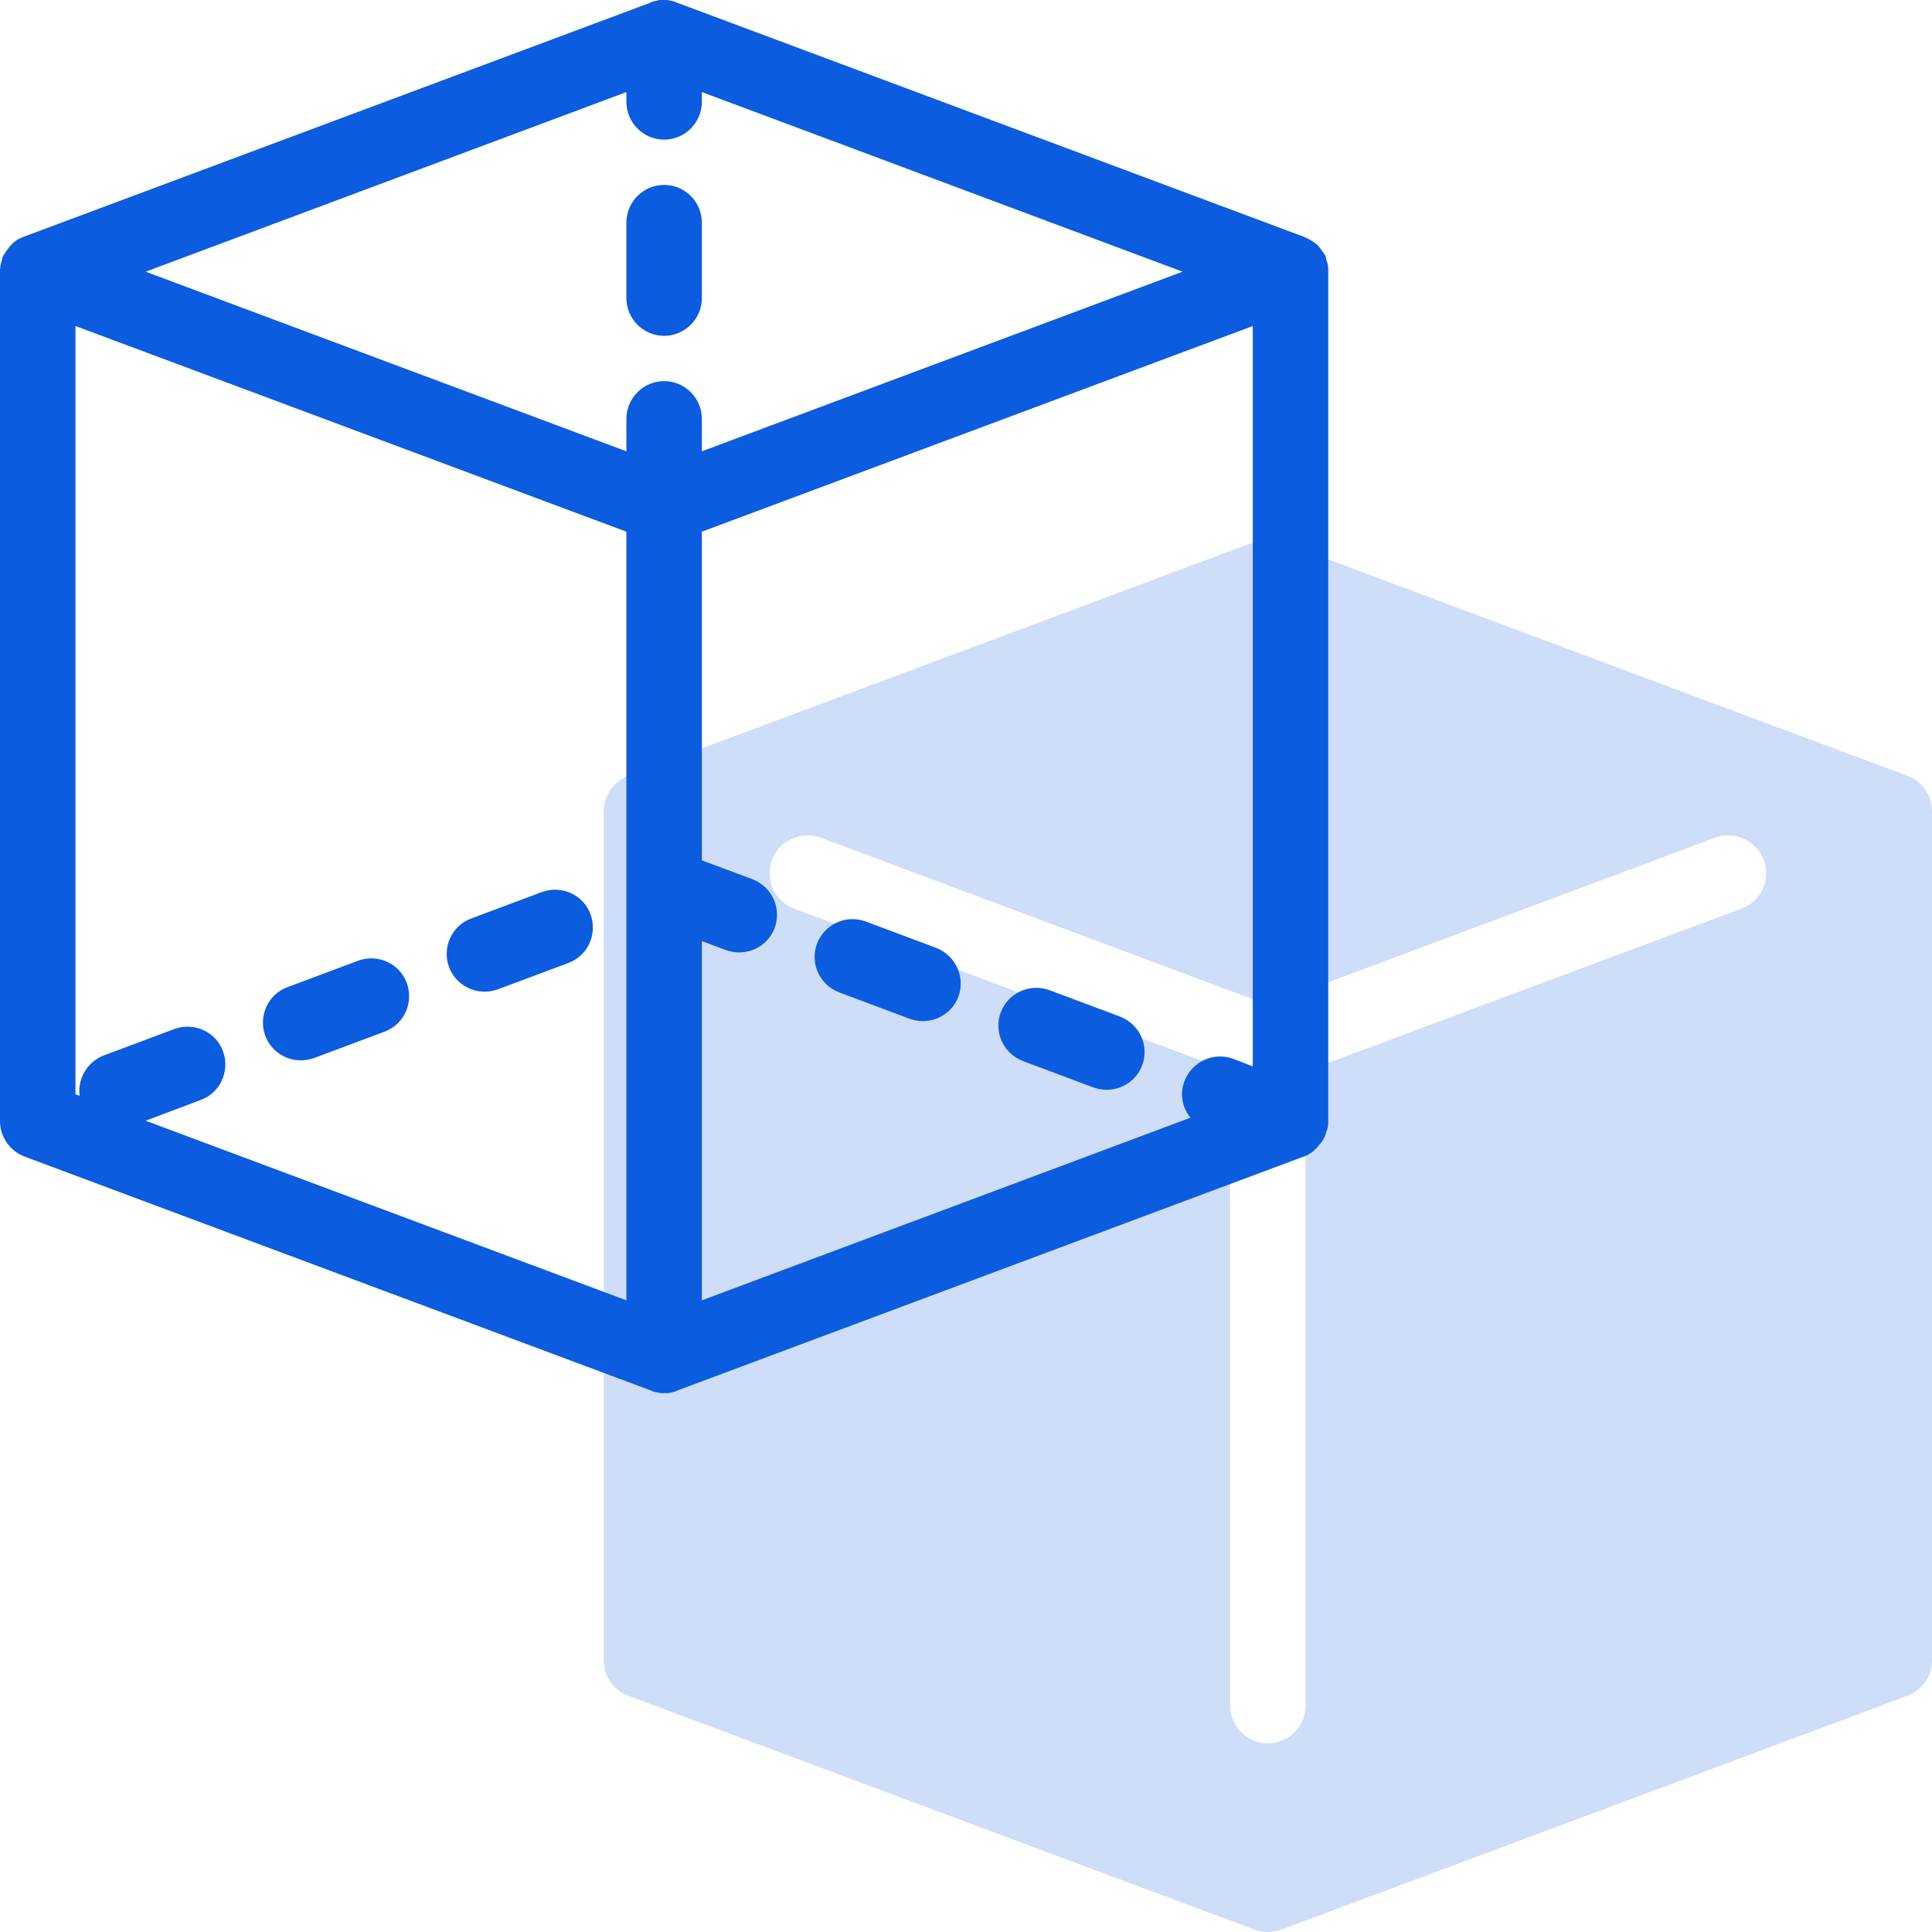
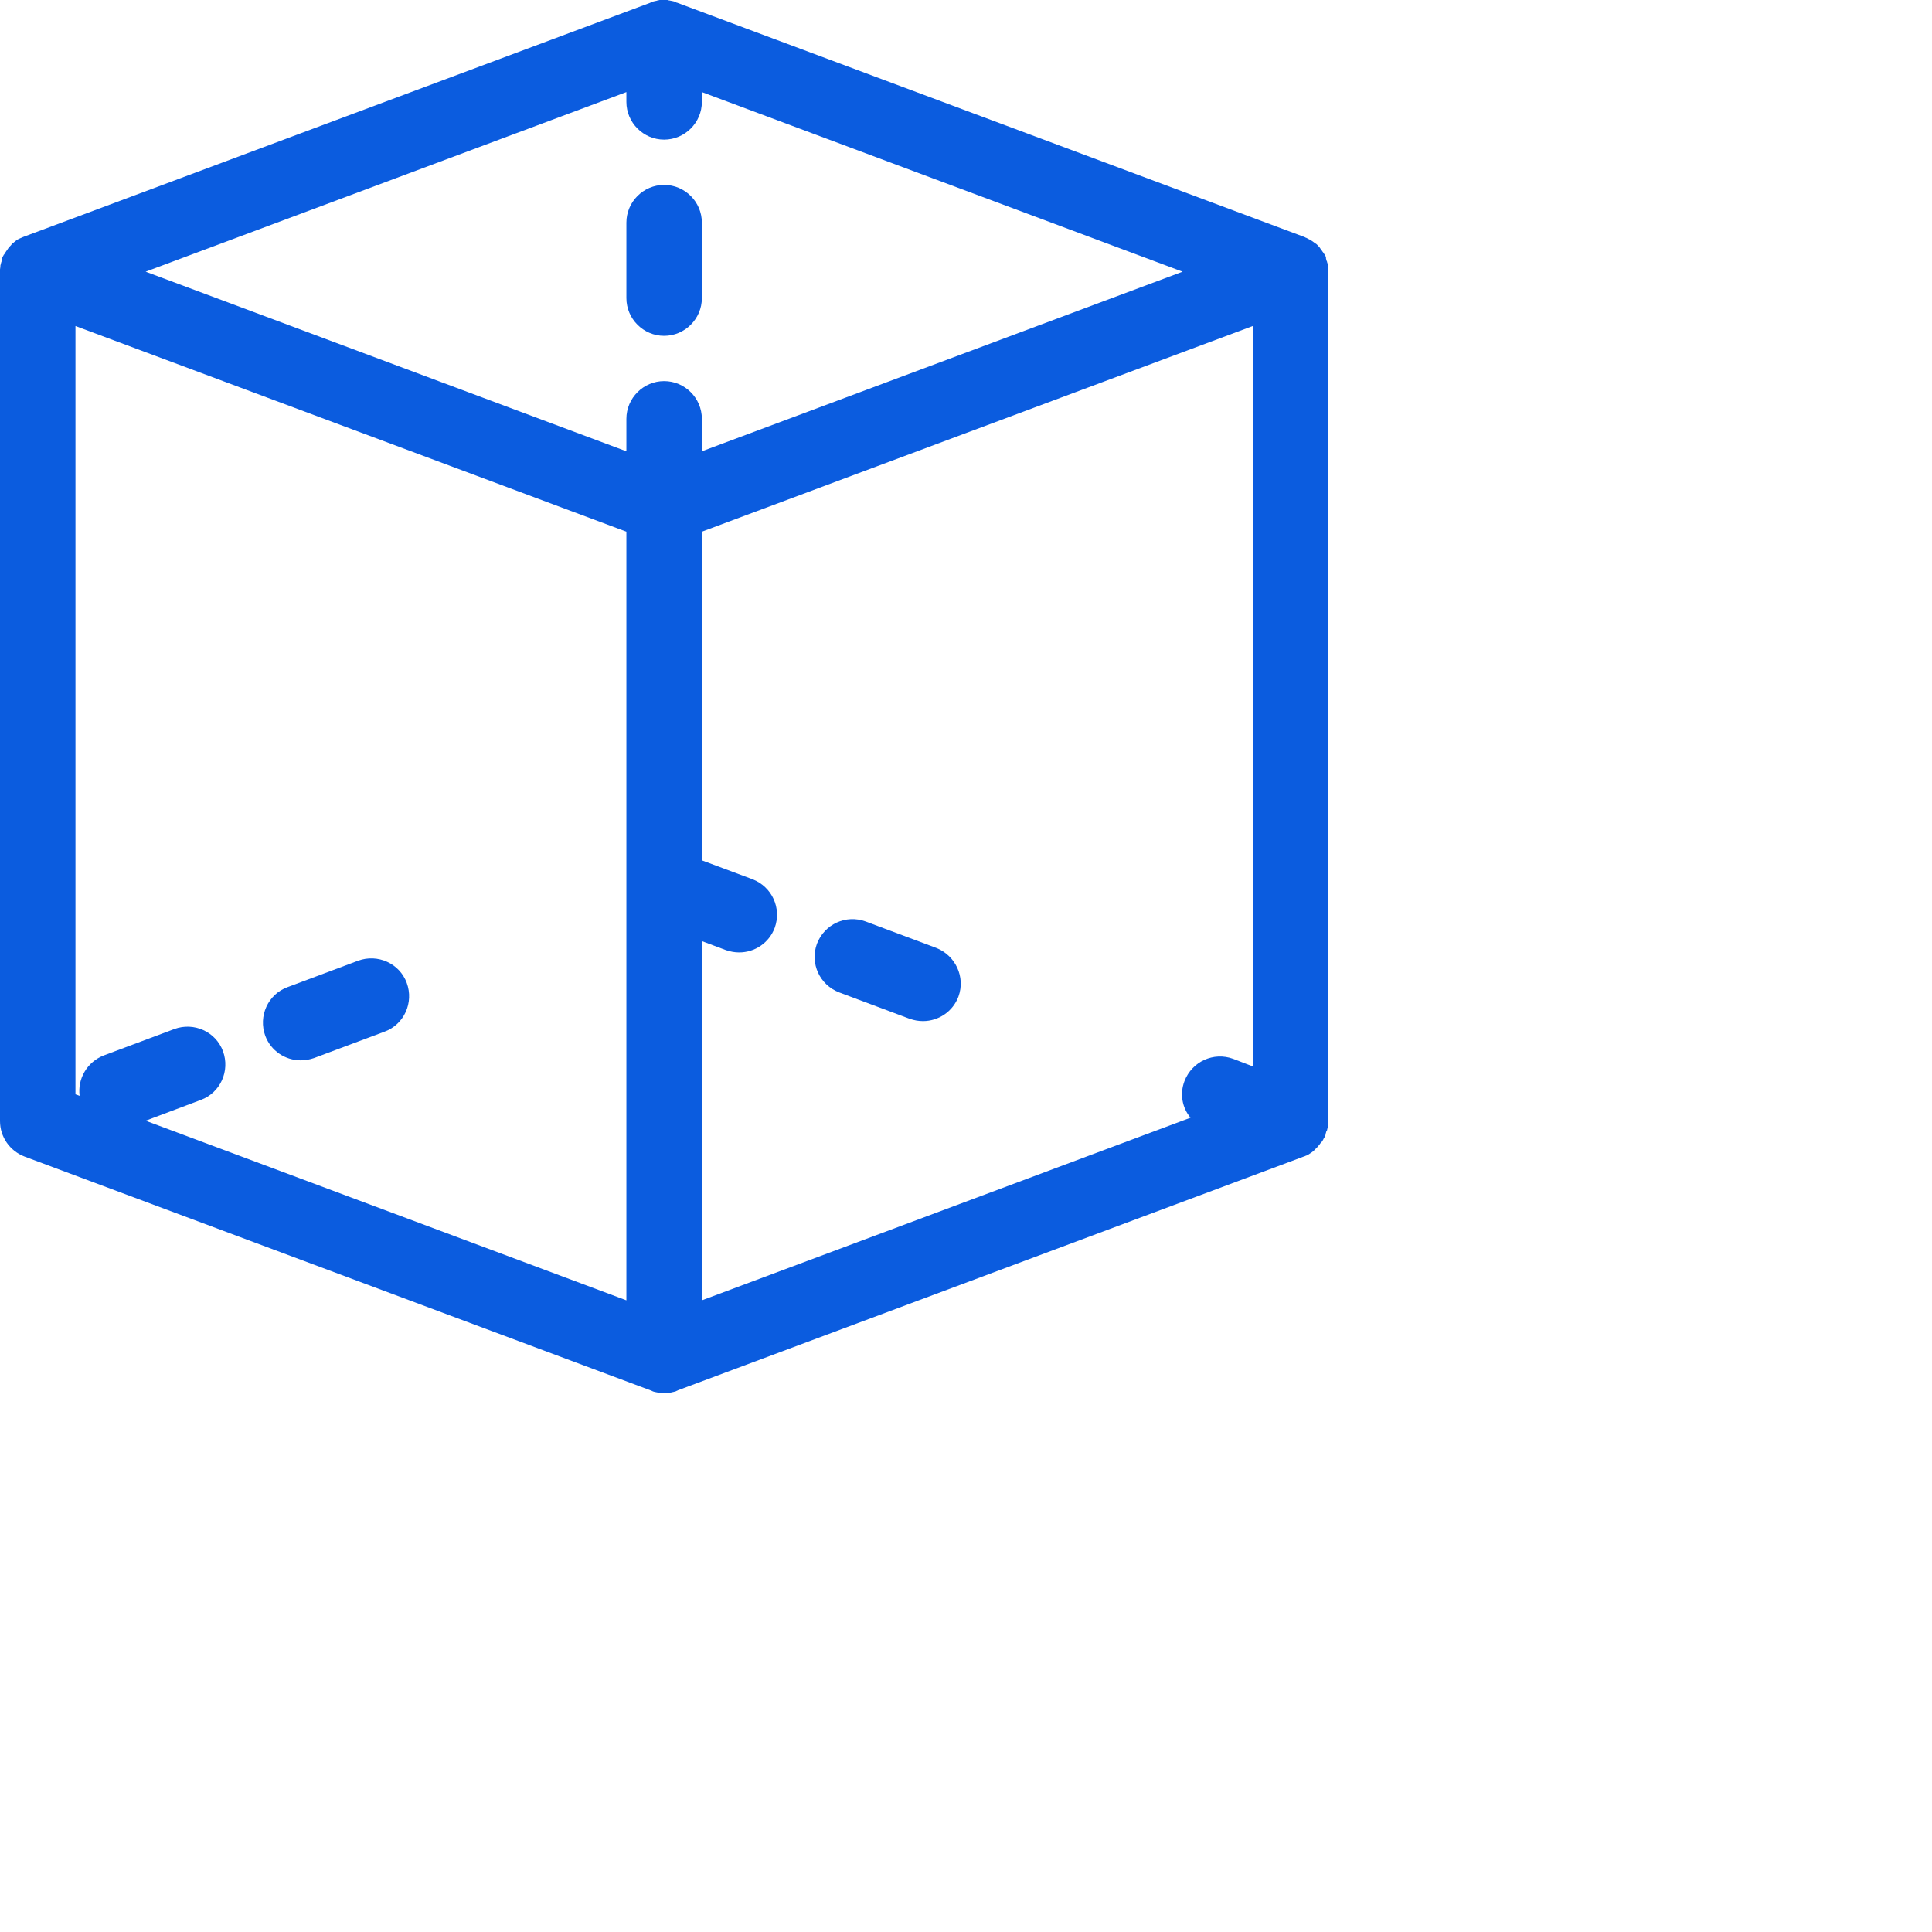
<svg xmlns="http://www.w3.org/2000/svg" version="1.1" id="Calque_1" x="0px" y="0px" viewBox="0 0 512 512" style="enable-background:new 0 0 512 512;" xml:space="preserve">
  <style type="text/css">
	.st0{fill:#CEDEF9;}
	.st1{fill:#0B5CDF;}
</style>
  <g>
-     <path class="st0" d="M505.5,205.6l-166-62c-2.3-0.8-4.7-0.8-7,0l-166,62c-3.9,1.5-6.5,5.2-6.5,9.4v225c0,4.2,2.6,7.9,6.5,9.4   l166,62c1.1,0.4,2.3,0.6,3.5,0.6s2.4-0.2,3.5-0.6l166-62c3.9-1.5,6.5-5.2,6.5-9.4V215C512,210.8,509.4,207.1,505.5,205.6z    M461.5,240.8L346,283.9V452c0,5.5-4.5,10-10,10s-10-4.5-10-10V283.9l-115.5-43.1c-5.2-1.9-7.8-7.7-5.9-12.9   c1.9-5.2,7.7-7.8,12.9-5.9L336,266.3l118.5-44.3c5.2-1.9,10.9,0.7,12.9,5.9S466.7,238.9,461.5,240.8z" />
    <g>
-       <path class="st1" d="M248.1,251.2l-18.7-7c-5.2-1.9-10.9,0.7-12.9,5.9c-1.9,5.2,0.7,10.9,5.9,12.9l18.7,7c1.2,0.4,2.3,0.6,3.5,0.6    c4.1,0,7.9-2.5,9.4-6.5C255.9,258.9,253.2,253.2,248.1,251.2z" />
-       <path class="st1" d="M296.8,269.4l-18.7-7c-5.2-1.9-10.9,0.7-12.9,5.9c-1.9,5.2,0.7,10.9,5.9,12.9l18.7,7c1.2,0.4,2.3,0.6,3.5,0.6    c4.1,0,7.9-2.5,9.4-6.5C304.6,277.1,302,271.4,296.8,269.4z" />
+       <path class="st1" d="M248.1,251.2l-18.7-7c-5.2-1.9-10.9,0.7-12.9,5.9c-1.9,5.2,0.7,10.9,5.9,12.9l18.7,7c1.2,0.4,2.3,0.6,3.5,0.6    c4.1,0,7.9-2.5,9.4-6.5C255.9,258.9,253.2,253.2,248.1,251.2" />
      <path class="st1" d="M351.7,299.4c0.1-0.3,0.1-0.5,0.2-0.8c0-0.1,0-0.2,0-0.3c0-0.2,0.1-0.5,0.1-0.7c0-0.1,0-0.3,0-0.4    c0-0.1,0-0.2,0-0.3V72c0-0.1,0-0.2,0-0.3c0-0.1,0-0.3,0-0.4c0-0.2,0-0.5-0.1-0.7c0-0.1,0-0.2,0-0.3c0-0.3-0.1-0.5-0.2-0.8    c0-0.1,0-0.2-0.1-0.3c-0.1-0.2-0.1-0.4-0.2-0.7c0-0.1,0-0.1,0-0.2c0,0,0-0.1,0-0.1c-0.1-0.3-0.2-0.6-0.4-0.8c0,0,0-0.1-0.1-0.1    c-0.1-0.2-0.2-0.4-0.4-0.6c-0.1-0.1-0.1-0.2-0.2-0.3c-0.1-0.1-0.2-0.3-0.3-0.4c-0.1-0.1-0.1-0.2-0.2-0.3c-0.1-0.2-0.3-0.3-0.4-0.5    c-0.1-0.1-0.2-0.2-0.3-0.3c-0.1-0.1-0.3-0.3-0.5-0.4c-0.1-0.1-0.2-0.1-0.3-0.2c-0.1-0.1-0.3-0.2-0.4-0.3c-0.1-0.1-0.2-0.1-0.3-0.2    c-0.2-0.1-0.4-0.2-0.5-0.3c-0.1,0-0.1-0.1-0.2-0.1c-0.3-0.1-0.5-0.3-0.8-0.4c-0.1,0-0.1,0-0.2-0.1c-0.2-0.1-0.3-0.1-0.5-0.2    l-166-62c-0.1,0-0.2,0-0.2-0.1c-0.2-0.1-0.3-0.1-0.5-0.2c-0.1,0-0.3-0.1-0.4-0.1c-0.2,0-0.3-0.1-0.5-0.1c-0.2,0-0.3-0.1-0.5-0.1    c-0.1,0-0.3,0-0.4-0.1c-0.3,0-0.6,0-0.9,0c0,0-0.1,0-0.1,0s-0.1,0-0.1,0c-0.3,0-0.6,0-0.9,0c-0.1,0-0.3,0-0.4,0.1    c-0.2,0-0.3,0-0.5,0.1c-0.2,0-0.3,0.1-0.5,0.1c-0.1,0-0.3,0.1-0.4,0.1c-0.2,0-0.3,0.1-0.5,0.2c-0.1,0-0.2,0-0.2,0.1l-166,62    c-0.2,0.1-0.3,0.1-0.5,0.2c-0.1,0-0.1,0-0.2,0.1C5.6,63,5.3,63.2,5,63.3c-0.1,0-0.1,0.1-0.2,0.1c-0.2,0.1-0.4,0.2-0.6,0.4    C4.2,63.8,4.1,63.9,4,64c-0.2,0.1-0.3,0.2-0.4,0.3c-0.1,0.1-0.2,0.1-0.3,0.2C3.2,64.7,3,64.8,2.9,65c-0.1,0.1-0.2,0.2-0.3,0.3    c-0.1,0.2-0.3,0.3-0.4,0.5C2.1,65.9,2,66,2,66.1c-0.1,0.1-0.2,0.3-0.3,0.4c-0.1,0.1-0.1,0.2-0.2,0.3c-0.1,0.2-0.2,0.4-0.4,0.6    c0,0,0,0.1-0.1,0.1c-0.1,0.3-0.3,0.5-0.4,0.8c0,0,0,0.1,0,0.1c0,0.1,0,0.1,0,0.2c-0.1,0.2-0.1,0.4-0.2,0.7c0,0.1-0.1,0.2-0.1,0.3    c-0.1,0.3-0.1,0.5-0.2,0.8c0,0.1,0,0.2,0,0.3c0,0.2-0.1,0.5-0.1,0.7c0,0.1,0,0.3,0,0.4c0,0.1,0,0.2,0,0.3v225    c0,4.2,2.6,7.9,6.5,9.4l166,62c0.1,0,0.2,0,0.2,0.1c0.2,0.1,0.3,0.1,0.5,0.2c0.1,0,0.3,0.1,0.4,0.1c0.2,0,0.3,0.1,0.5,0.1    c0.2,0,0.4,0.1,0.5,0.1c0.1,0,0.3,0,0.4,0.1c0.3,0,0.6,0,1,0s0.6,0,1,0c0.1,0,0.3,0,0.4-0.1c0.2,0,0.4,0,0.5-0.1    c0.2,0,0.3-0.1,0.5-0.1c0.1,0,0.3-0.1,0.4-0.1c0.2,0,0.3-0.1,0.5-0.2c0.1,0,0.2,0,0.2-0.1l166-62c0,0,0.1,0,0.1,0    c0.1-0.1,0.3-0.1,0.4-0.2c0.1,0,0.2-0.1,0.3-0.1c0.1-0.1,0.2-0.1,0.4-0.2c0.1-0.1,0.2-0.1,0.3-0.2c0.1-0.1,0.2-0.1,0.3-0.2    c0.1-0.1,0.2-0.1,0.3-0.2c0.1-0.1,0.3-0.2,0.4-0.3c0.1-0.1,0.2-0.1,0.2-0.2c0.1-0.1,0.3-0.2,0.4-0.4c0,0,0.1-0.1,0.1-0.1    c0.2-0.1,0.3-0.3,0.4-0.4c0,0,0.1-0.1,0.1-0.1c0.1-0.2,0.3-0.3,0.4-0.5c0,0,0.1-0.1,0.1-0.1c0.1-0.2,0.2-0.3,0.4-0.5    c0,0,0.1-0.1,0.1-0.1c0.1-0.1,0.2-0.3,0.3-0.4c0-0.1,0.1-0.1,0.1-0.2c0.1-0.1,0.1-0.2,0.2-0.4c0.1-0.1,0.1-0.2,0.2-0.3    c0.1-0.1,0.1-0.2,0.1-0.3c0.1-0.1,0.1-0.3,0.2-0.4c0,0,0-0.1,0-0.1c0,0,0-0.1,0-0.1c0.1-0.2,0.1-0.4,0.2-0.7    C351.7,299.6,351.7,299.5,351.7,299.4z M326.8,280.6c-5.2-1.9-10.9,0.7-12.9,5.9c-1.3,3.4-0.6,7.1,1.6,9.7L186,344.6v-95.2    l6.4,2.4c1.2,0.4,2.3,0.6,3.5,0.6c4.1,0,7.9-2.5,9.4-6.5c1.9-5.2-0.7-10.9-5.9-12.9l-13.4-5V215v-32v-20v-22.1l146-54.5v196.2    L326.8,280.6z M176,37c5.5,0,10-4.5,10-10v-2.6L313.4,72L186,119.6V111c0-5.5-4.5-10-10-10s-10,4.5-10,10v8.6L38.6,72L166,24.4V27    C166,32.5,170.5,37,176,37z M20,86.4l146,54.5V163v20v32v20v109.6L38.6,297l14.6-5.5c5.2-1.9,7.8-7.7,5.9-12.9s-7.7-7.8-12.9-5.9    l-18.7,7c-4.4,1.7-7,6.2-6.4,10.7l-1.1-0.4V86.4z" />
      <path class="st1" d="M79.7,281c1.2,0,2.3-0.2,3.5-0.6l18.7-7c5.2-1.9,7.8-7.7,5.9-12.9c-1.9-5.2-7.7-7.8-12.9-5.9l-18.7,7    c-5.2,1.9-7.8,7.7-5.9,12.9C71.8,278.5,75.6,281,79.7,281z" />
-       <path class="st1" d="M128.4,262.8c1.2,0,2.3-0.2,3.5-0.6l18.7-7c5.2-1.9,7.8-7.7,5.9-12.9c-1.9-5.2-7.7-7.8-12.9-5.9l-18.7,7    c-5.2,1.9-7.8,7.7-5.9,12.9C120.5,260.3,124.4,262.8,128.4,262.8z" />
      <path class="st1" d="M166,79c0,5.5,4.5,10,10,10s10-4.5,10-10V59c0-5.5-4.5-10-10-10s-10,4.5-10,10V79z" />
    </g>
  </g>
</svg>